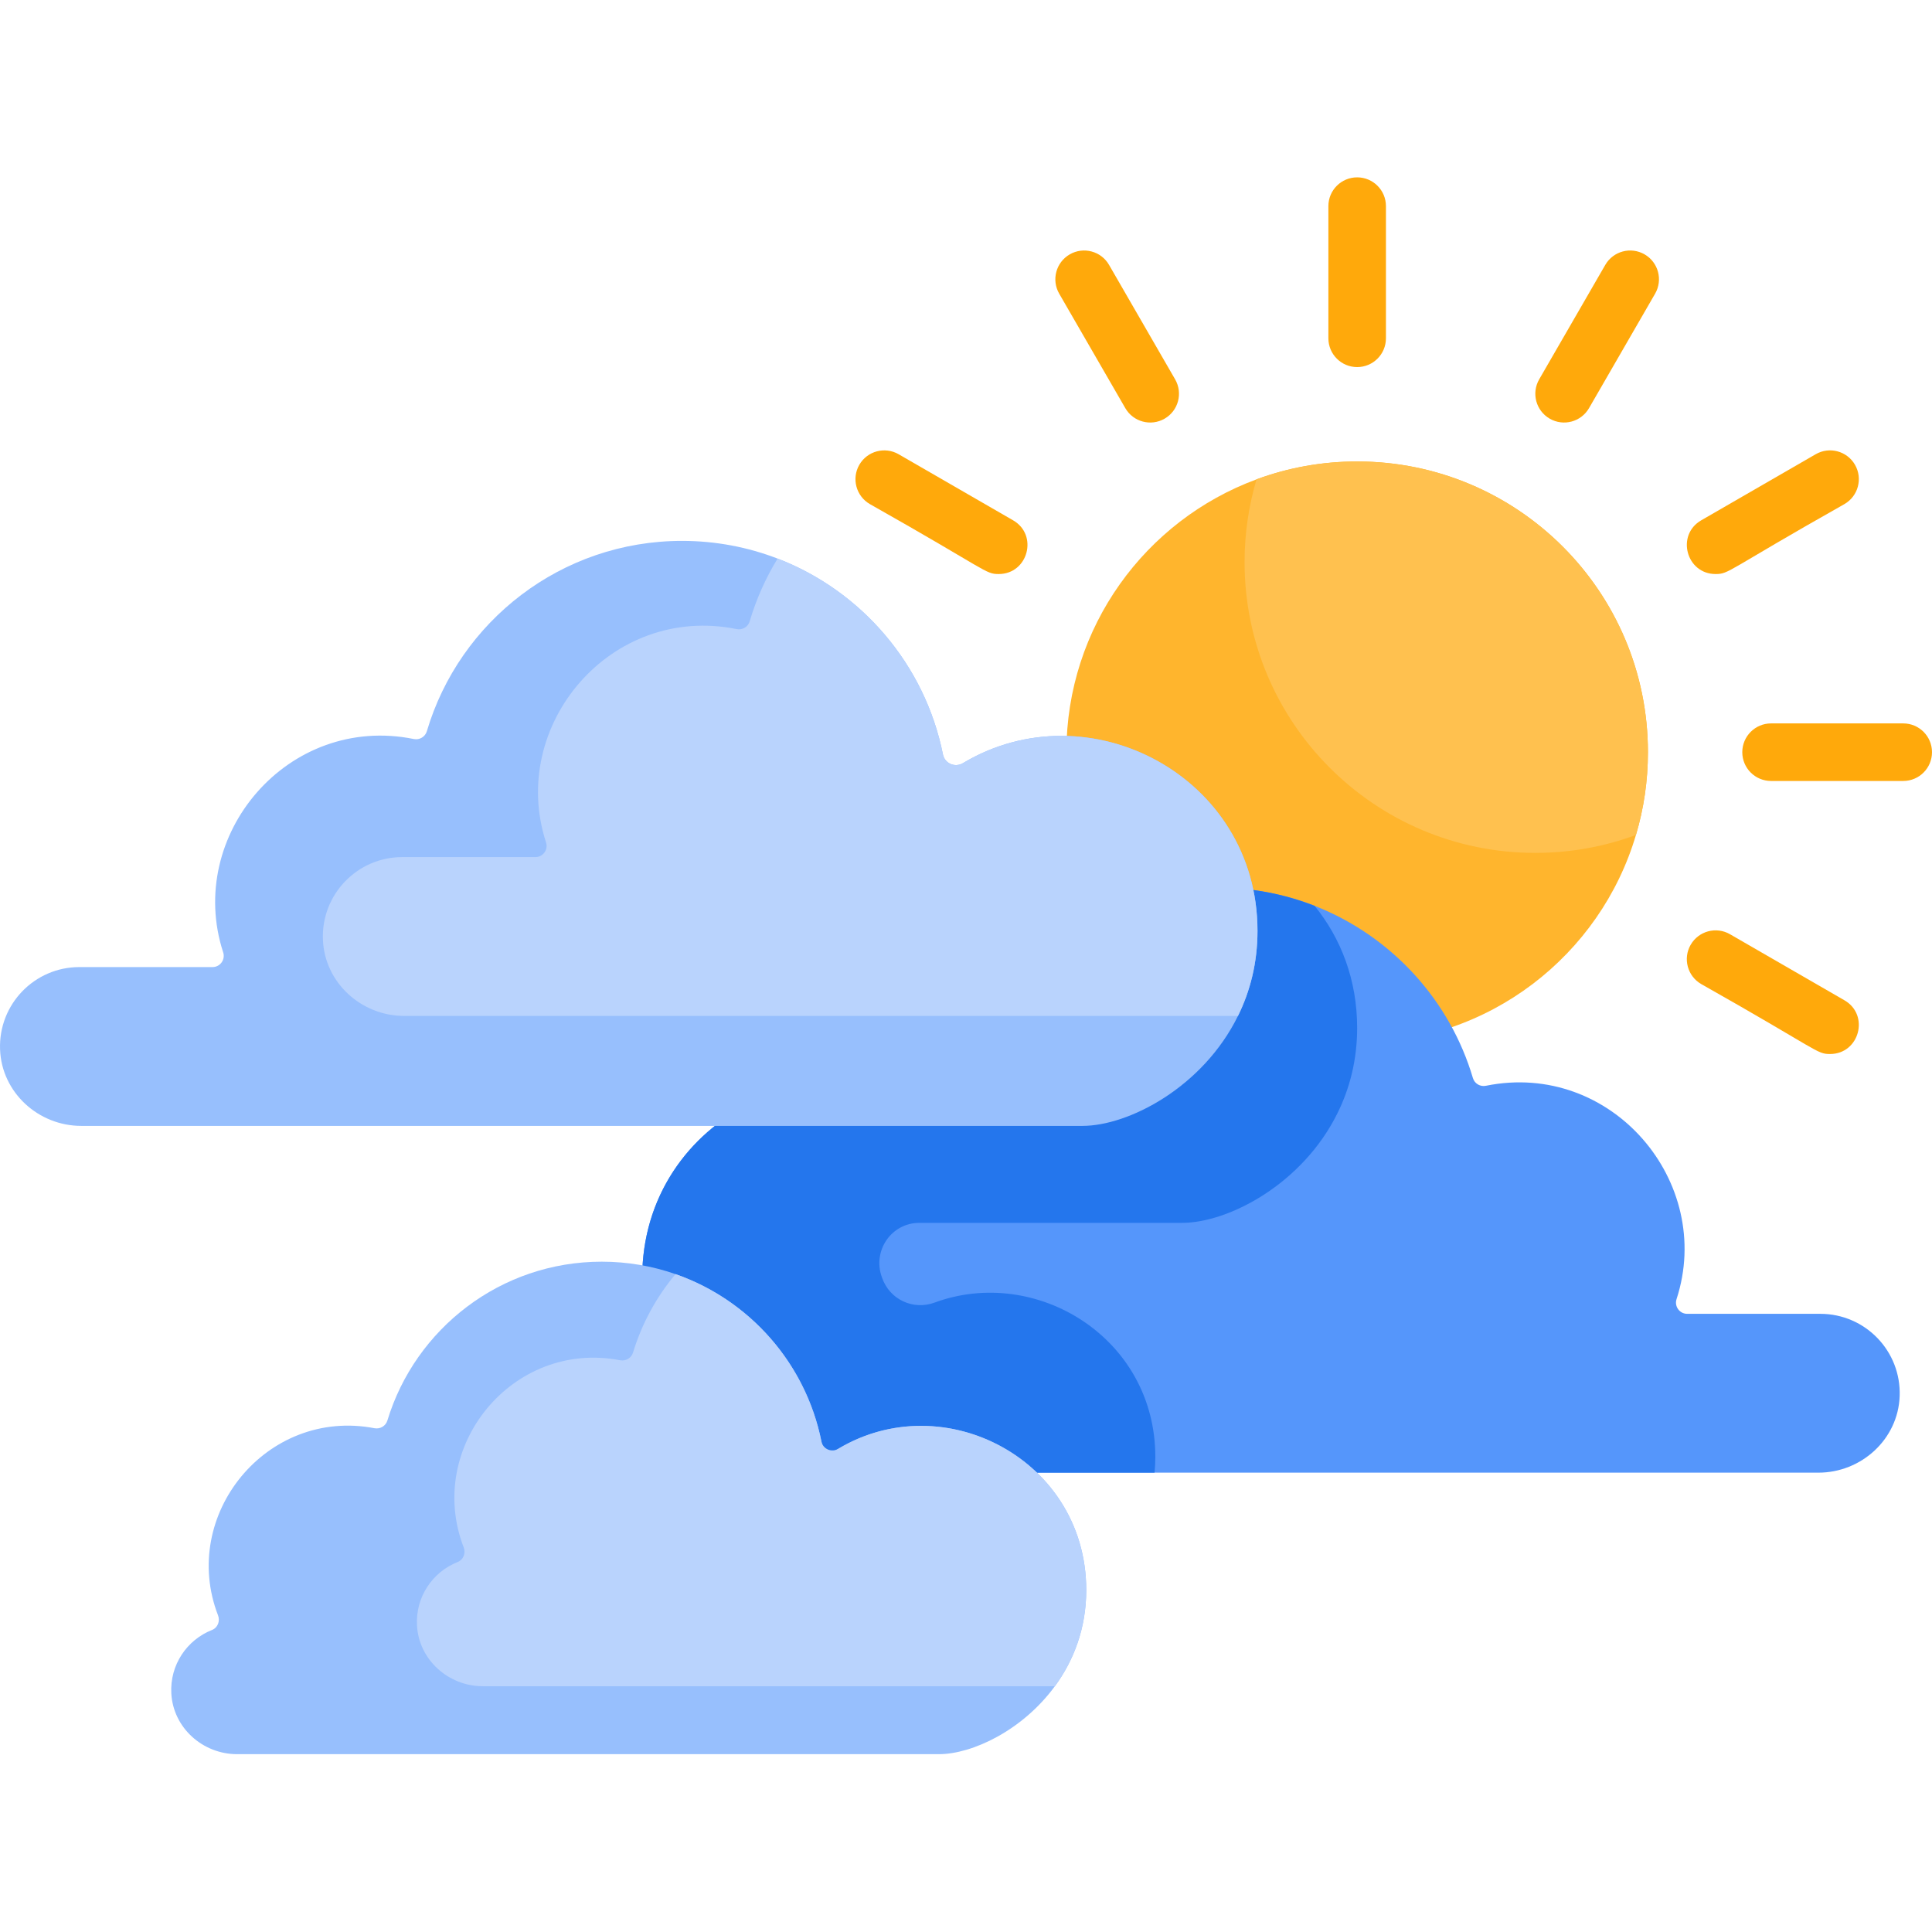
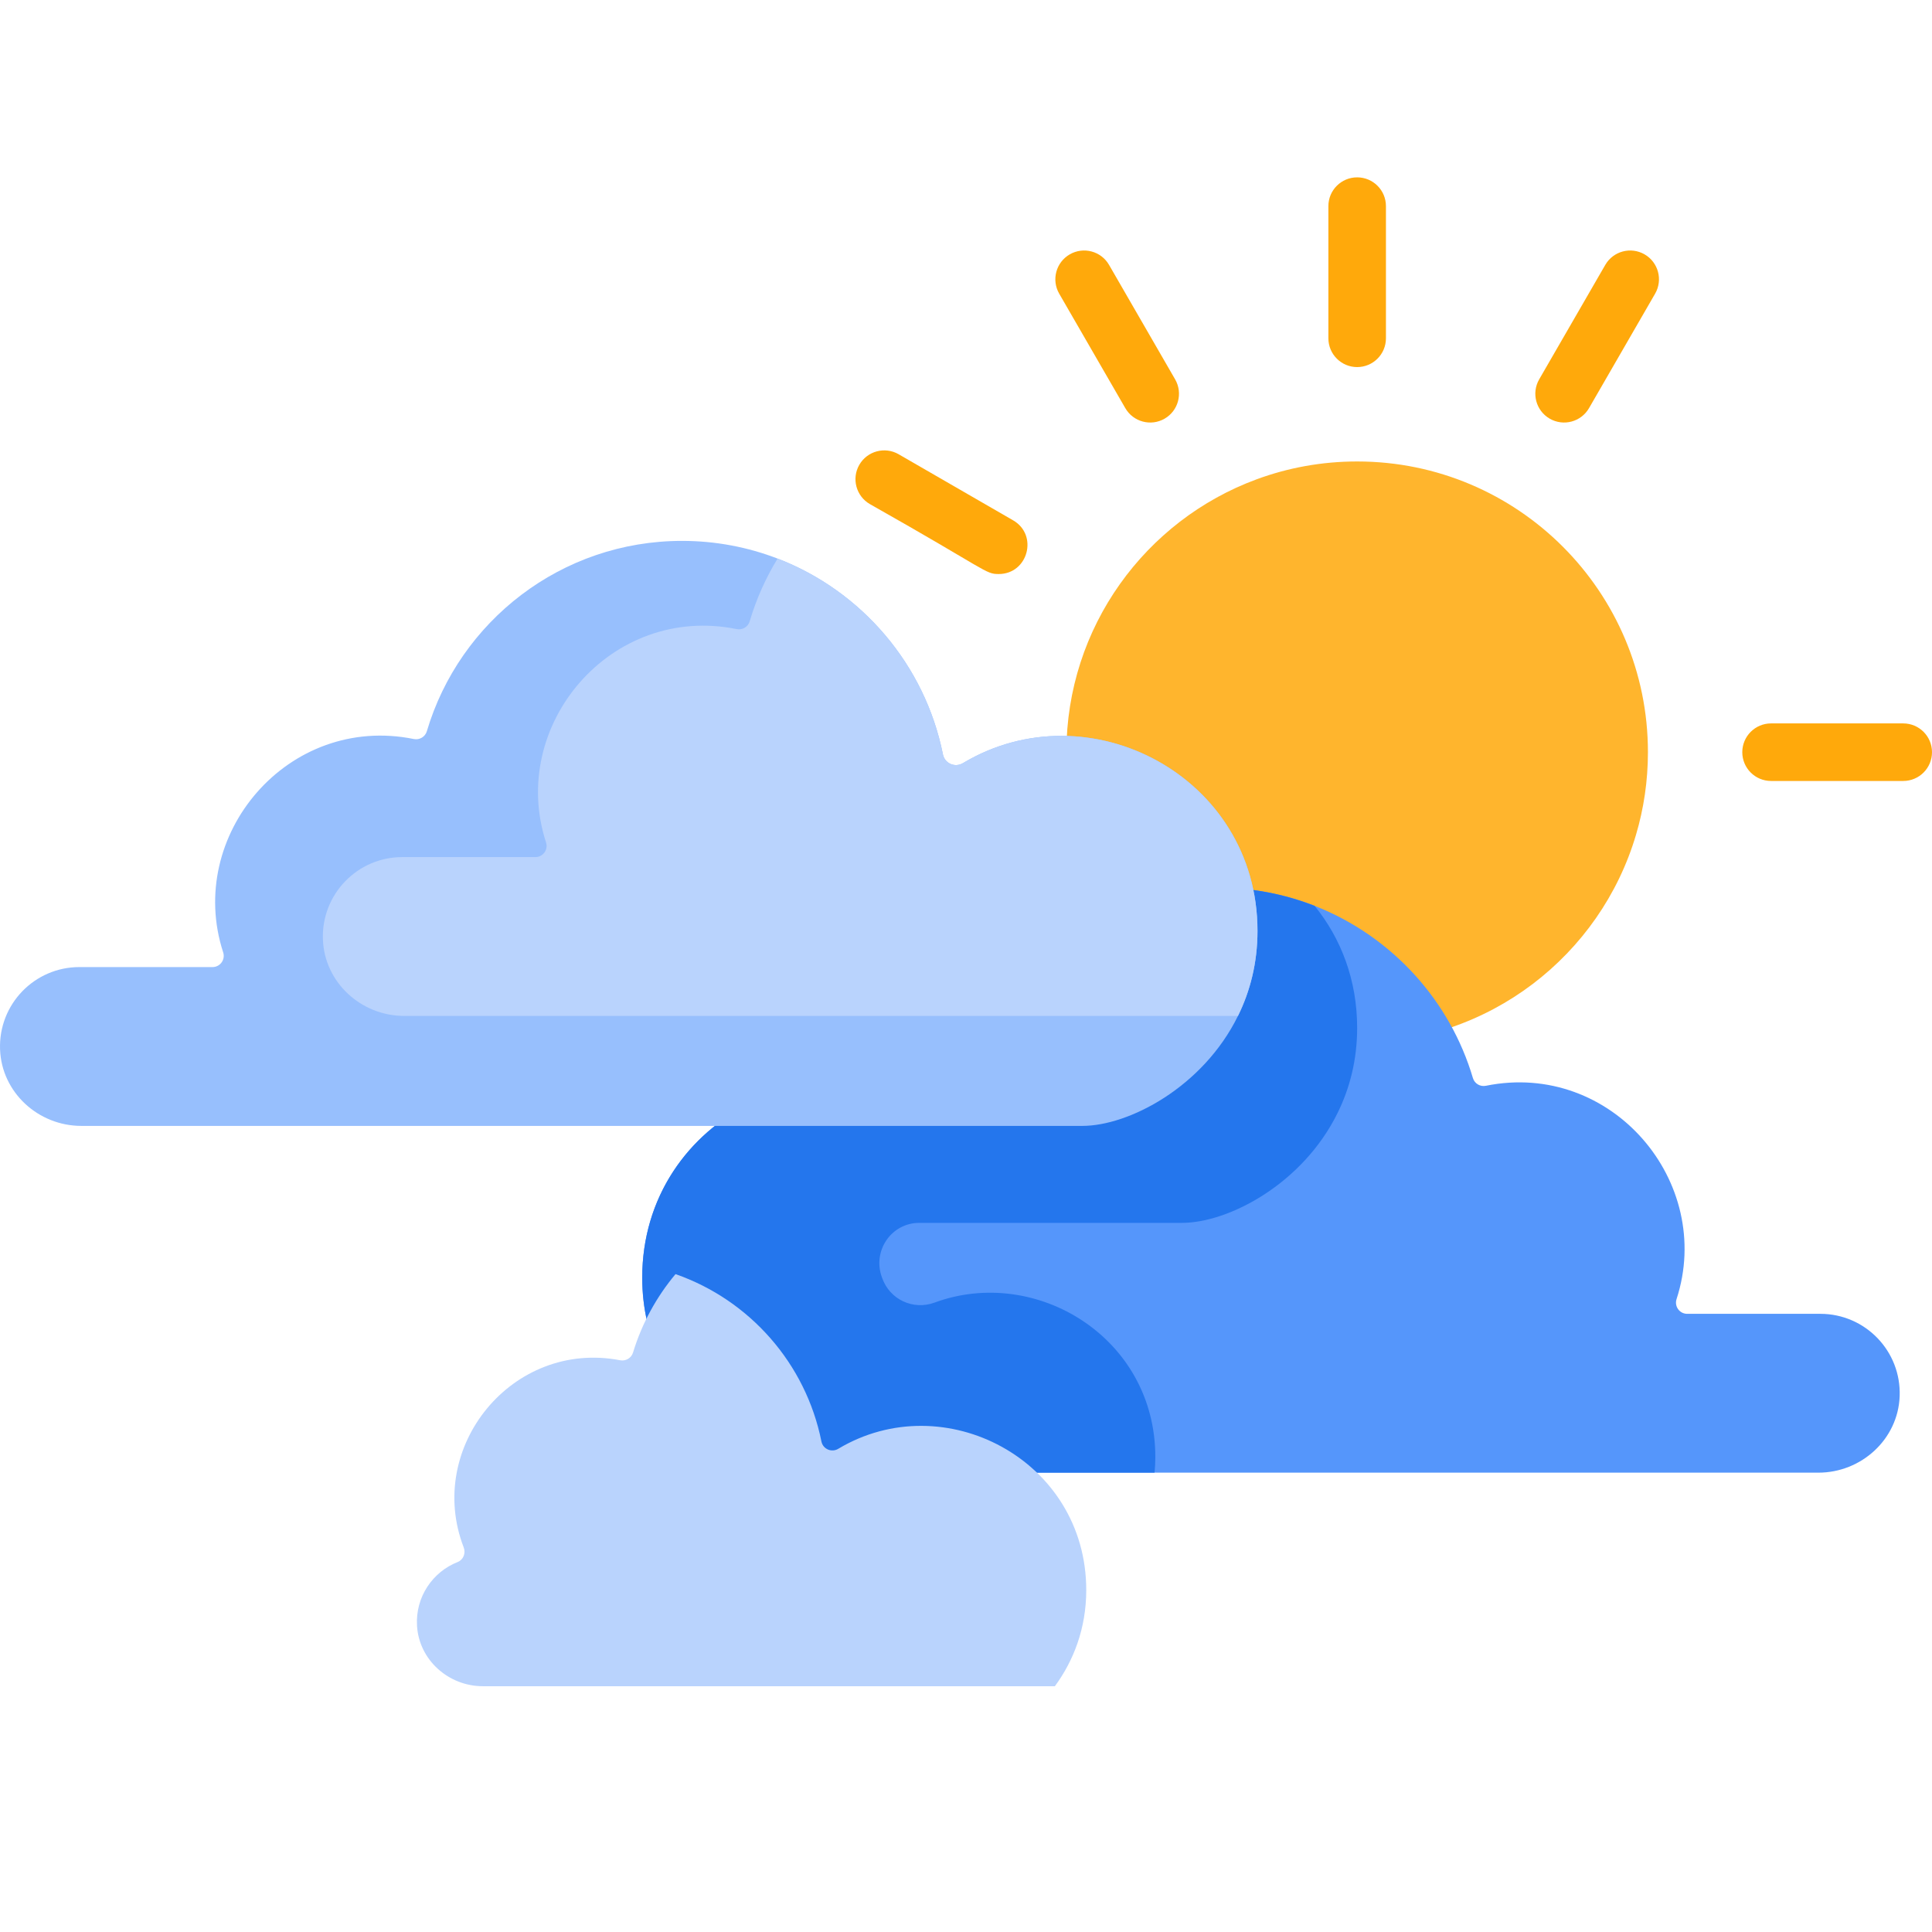
<svg xmlns="http://www.w3.org/2000/svg" height="512pt" viewBox="0 -47 512 512" width="512pt">
  <path d="m436.719 152.34c0 7.617-1.109 14.98-3.176 21.934-9.434 31.871-38.945 55.113-73.883 55.113-42.559 0-77.051-34.492-77.051-77.047 0-33.18 20.98-61.469 50.387-72.309 8.309-3.07 17.285-4.738 26.664-4.738 42.555 0 77.059 34.492 77.059 77.047zm0 0" fill="#ffb52d" />
-   <path d="m436.719 152.34c0 7.617-1.109 14.98-3.176 21.934-8.305 3.07-17.297 4.75-26.672 4.75-42.547 0-77.047-34.504-77.047-77.051 0-7.625 1.109-14.988 3.172-21.941 8.309-3.07 17.285-4.738 26.664-4.738 42.555 0 77.059 34.492 77.059 77.047zm0 0" fill="#ffc14f" />
  <path d="m503.43 323.012c-.418 11.395-10.137 20.258-21.543 20.258h-265.273c-16.574 0-46.418-18.609-46.418-51.68 0-41.301 45.418-64.688 78.742-44.043 1.754 1.09 4.082.09 4.465-1.941 6.16-32.66 34.844-57.371 69.305-57.371 9.059 0 17.723 1.711 25.676 4.82 10.32 4.039 19.461 10.445 26.754 18.539 6.922 7.688 12.184 16.918 15.199 27.105.438 1.477 1.938 2.352 3.445 2.043 33.297-6.754 60.621 25.516 50.52 56.539-.625 1.922.797 3.898 2.82 3.898h35.285c11.887 0 21.465 9.859 21.023 21.832zm0 0" fill="#5596fb" />
  <path d="m359.66 225.391c0 8.492-1.965 16.027-5.176 22.535-9.277 18.863-28.922 29.145-41.246 29.145h-69.598c-7.418 0-12.457 7.367-9.953 14.352.035.09.066.184.102.277 2.008 5.695 8.219 8.594 13.887 6.5 26.836-9.895 58.496 9.254 58.496 40.891 0 1.422-.07 2.816-.203 4.18h-89.352c-16.578 0-46.422-18.609-46.422-51.68 0-42.879 48.961-66.453 82.508-41.477 4.262-34.871 33.977-61.879 70.004-61.879 9.059 0 17.723 1.711 25.676 4.82 6.953 8.562 11.277 19.598 11.277 32.336zm0 0" fill="#2476ed" />
  <path d="m333.25 199.695c0 8.492-1.961 16.027-5.176 22.535-9.273 18.863-28.918 29.145-41.246 29.145h-265.273c-11.402 0-21.121-8.863-21.539-20.262-.441-11.973 9.137-21.828 21.023-21.828h35.281c2.023 0 3.449-1.977 2.824-3.898-10.102-31.023 17.223-63.293 50.52-56.539 1.512.309 3.012-.574 3.453-2.059 8.641-29.16 35.652-50.449 67.625-50.449 8.926 0 17.469 1.66 25.328 4.688 22.23 8.559 39.043 28.059 43.82 51.898.48 2.406 3.195 3.574 5.301 2.312 33.254-19.914 78.059 3.438 78.059 44.457zm0 0" fill="#97bffd" />
  <path d="m333.25 199.695c0 8.492-1.961 16.027-5.176 22.535h-220.957c-11.406 0-21.125-8.863-21.543-20.258-.438-11.973 9.141-21.832 21.023-21.832h35.285c2.023 0 3.449-1.973 2.82-3.898-10.09-31.023 17.223-63.289 50.52-56.527 1.512.309 3.012-.57 3.449-2.047 1.75-5.91 4.25-11.492 7.398-16.641 22.23 8.559 39.043 28.059 43.82 51.898.48 2.406 3.195 3.574 5.301 2.312 33.254-19.914 78.059 3.438 78.059 44.457zm0 0" fill="#b9d3fd" />
  <g fill="#ffa90b">
    <path d="m359.66 0c-4.211 0-7.625 3.414-7.625 7.625v35.027c0 4.211 3.414 7.629 7.625 7.629 4.215 0 7.629-3.418 7.629-7.629v-35.027c0-4.211-3.414-7.625-7.629-7.625zm0 0" />
    <path d="m293.91 23.199c-2.105-3.648-6.77-4.895-10.418-2.789-3.648 2.105-4.898 6.77-2.793 10.418l17.516 30.332c2.109 3.66 6.781 4.895 10.418 2.793 3.645-2.105 4.895-6.77 2.789-10.418zm0 0" />
    <path d="m268.484 90.891-30.336-17.512c-3.648-2.105-8.312-.855-10.418 2.793-2.105 3.645-.855 8.309 2.793 10.418 31.352 17.691 30.523 18.535 34.141 18.535 7.781 0 10.555-10.344 3.82-14.234zm0 0" />
-     <path d="m488.801 218.09-30.336-17.512c-3.645-2.105-8.312-.855-10.418 2.793-2.105 3.645-.855 8.312 2.793 10.418 31.352 17.691 30.523 18.535 34.141 18.535 7.781 0 10.555-10.344 3.82-14.234zm0 0" />
    <path d="m504.375 144.711h-35.027c-4.211 0-7.625 3.418-7.625 7.629 0 4.211 3.414 7.625 7.625 7.625h35.027c4.211 0 7.625-3.414 7.625-7.625 0-4.211-3.414-7.629-7.625-7.629zm0 0" />
-     <path d="m454.66 105.125c3.617 0 2.801-.852 34.141-18.539 3.645-2.105 4.895-6.77 2.789-10.418-2.105-3.648-6.77-4.898-10.418-2.789l-30.332 17.512c-6.738 3.891-3.961 14.234 3.82 14.234zm0 0" />
    <path d="m435.832 20.41c-3.648-2.105-8.312-.859-10.418 2.789l-17.516 30.336c-2.105 3.648-.855 8.312 2.793 10.418 3.633 2.098 8.301.871 10.418-2.793l17.512-30.332c2.109-3.648.859-8.312-2.789-10.418zm0 0" />
  </g>
-   <path d="m287.867 374.375c0 10.188-3.367 18.742-8.316 25.492-8.574 11.715-21.914 18.008-30.762 18.008h-185.941c-9.105 0-16.93-6.961-17.445-16.051-.434-7.633 4.16-14.258 10.777-16.863 1.523-.602 2.191-2.348 1.602-3.875-10.266-26.559 12.91-55.082 41.461-49.594 1.496.285 2.973-.582 3.418-2.039 7.398-24.363 30.035-42.094 56.816-42.094 6.852 0 13.422 1.16 19.543 3.297 20.988 7.309 36.609 26.07 39.383 48.797 28.242-21.016 69.465-1.176 69.465 34.922zm0 0" fill="#97bffd" />
  <path d="m287.867 374.375c0 10.188-3.367 18.742-8.316 25.492h-151.574c-9.102 0-16.934-6.949-17.465-16.035-.441-7.637 4.152-14.273 10.773-16.879 1.52-.602 2.188-2.348 1.602-3.871-10.262-26.566 12.914-55.086 41.457-49.598 1.496.285 2.973-.582 3.418-2.043 2.34-7.707 6.211-14.758 11.258-20.785 19.602 6.828 34.523 23.645 38.668 44.352.406 2.023 2.691 3 4.461 1.941 27.996-16.762 65.719 2.895 65.719 37.426zm0 0" fill="#b9d3fd" />
</svg>